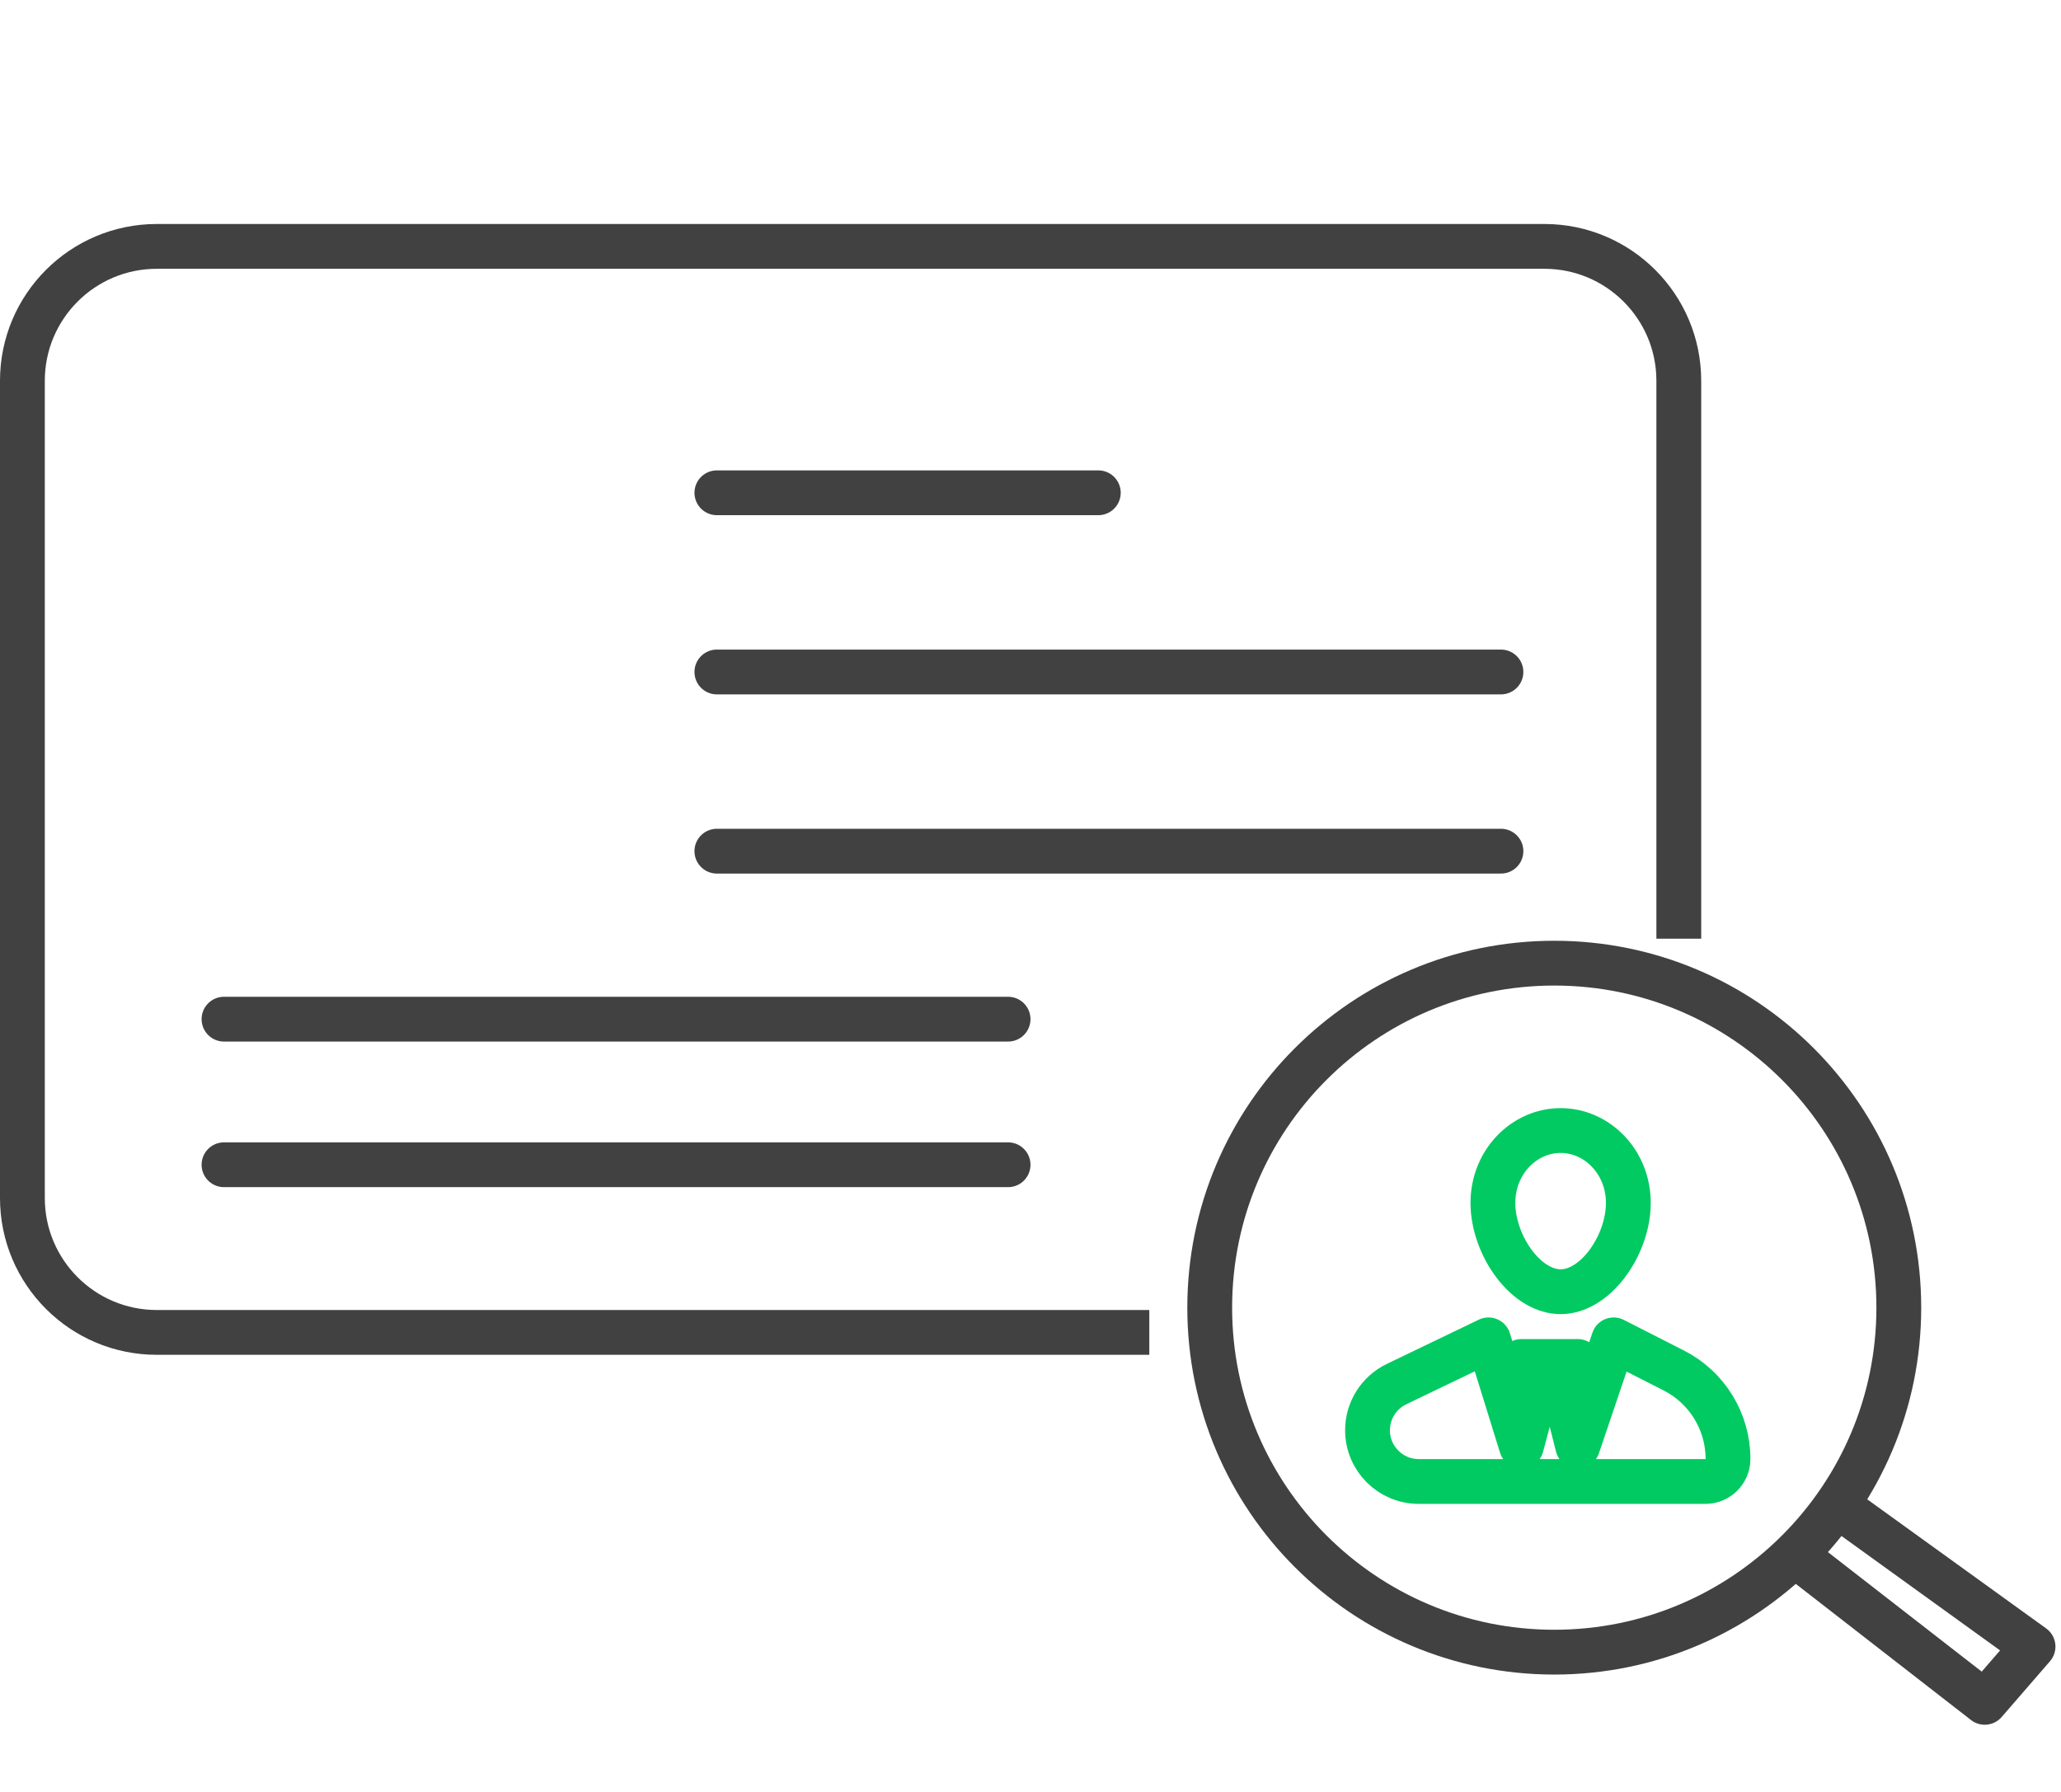
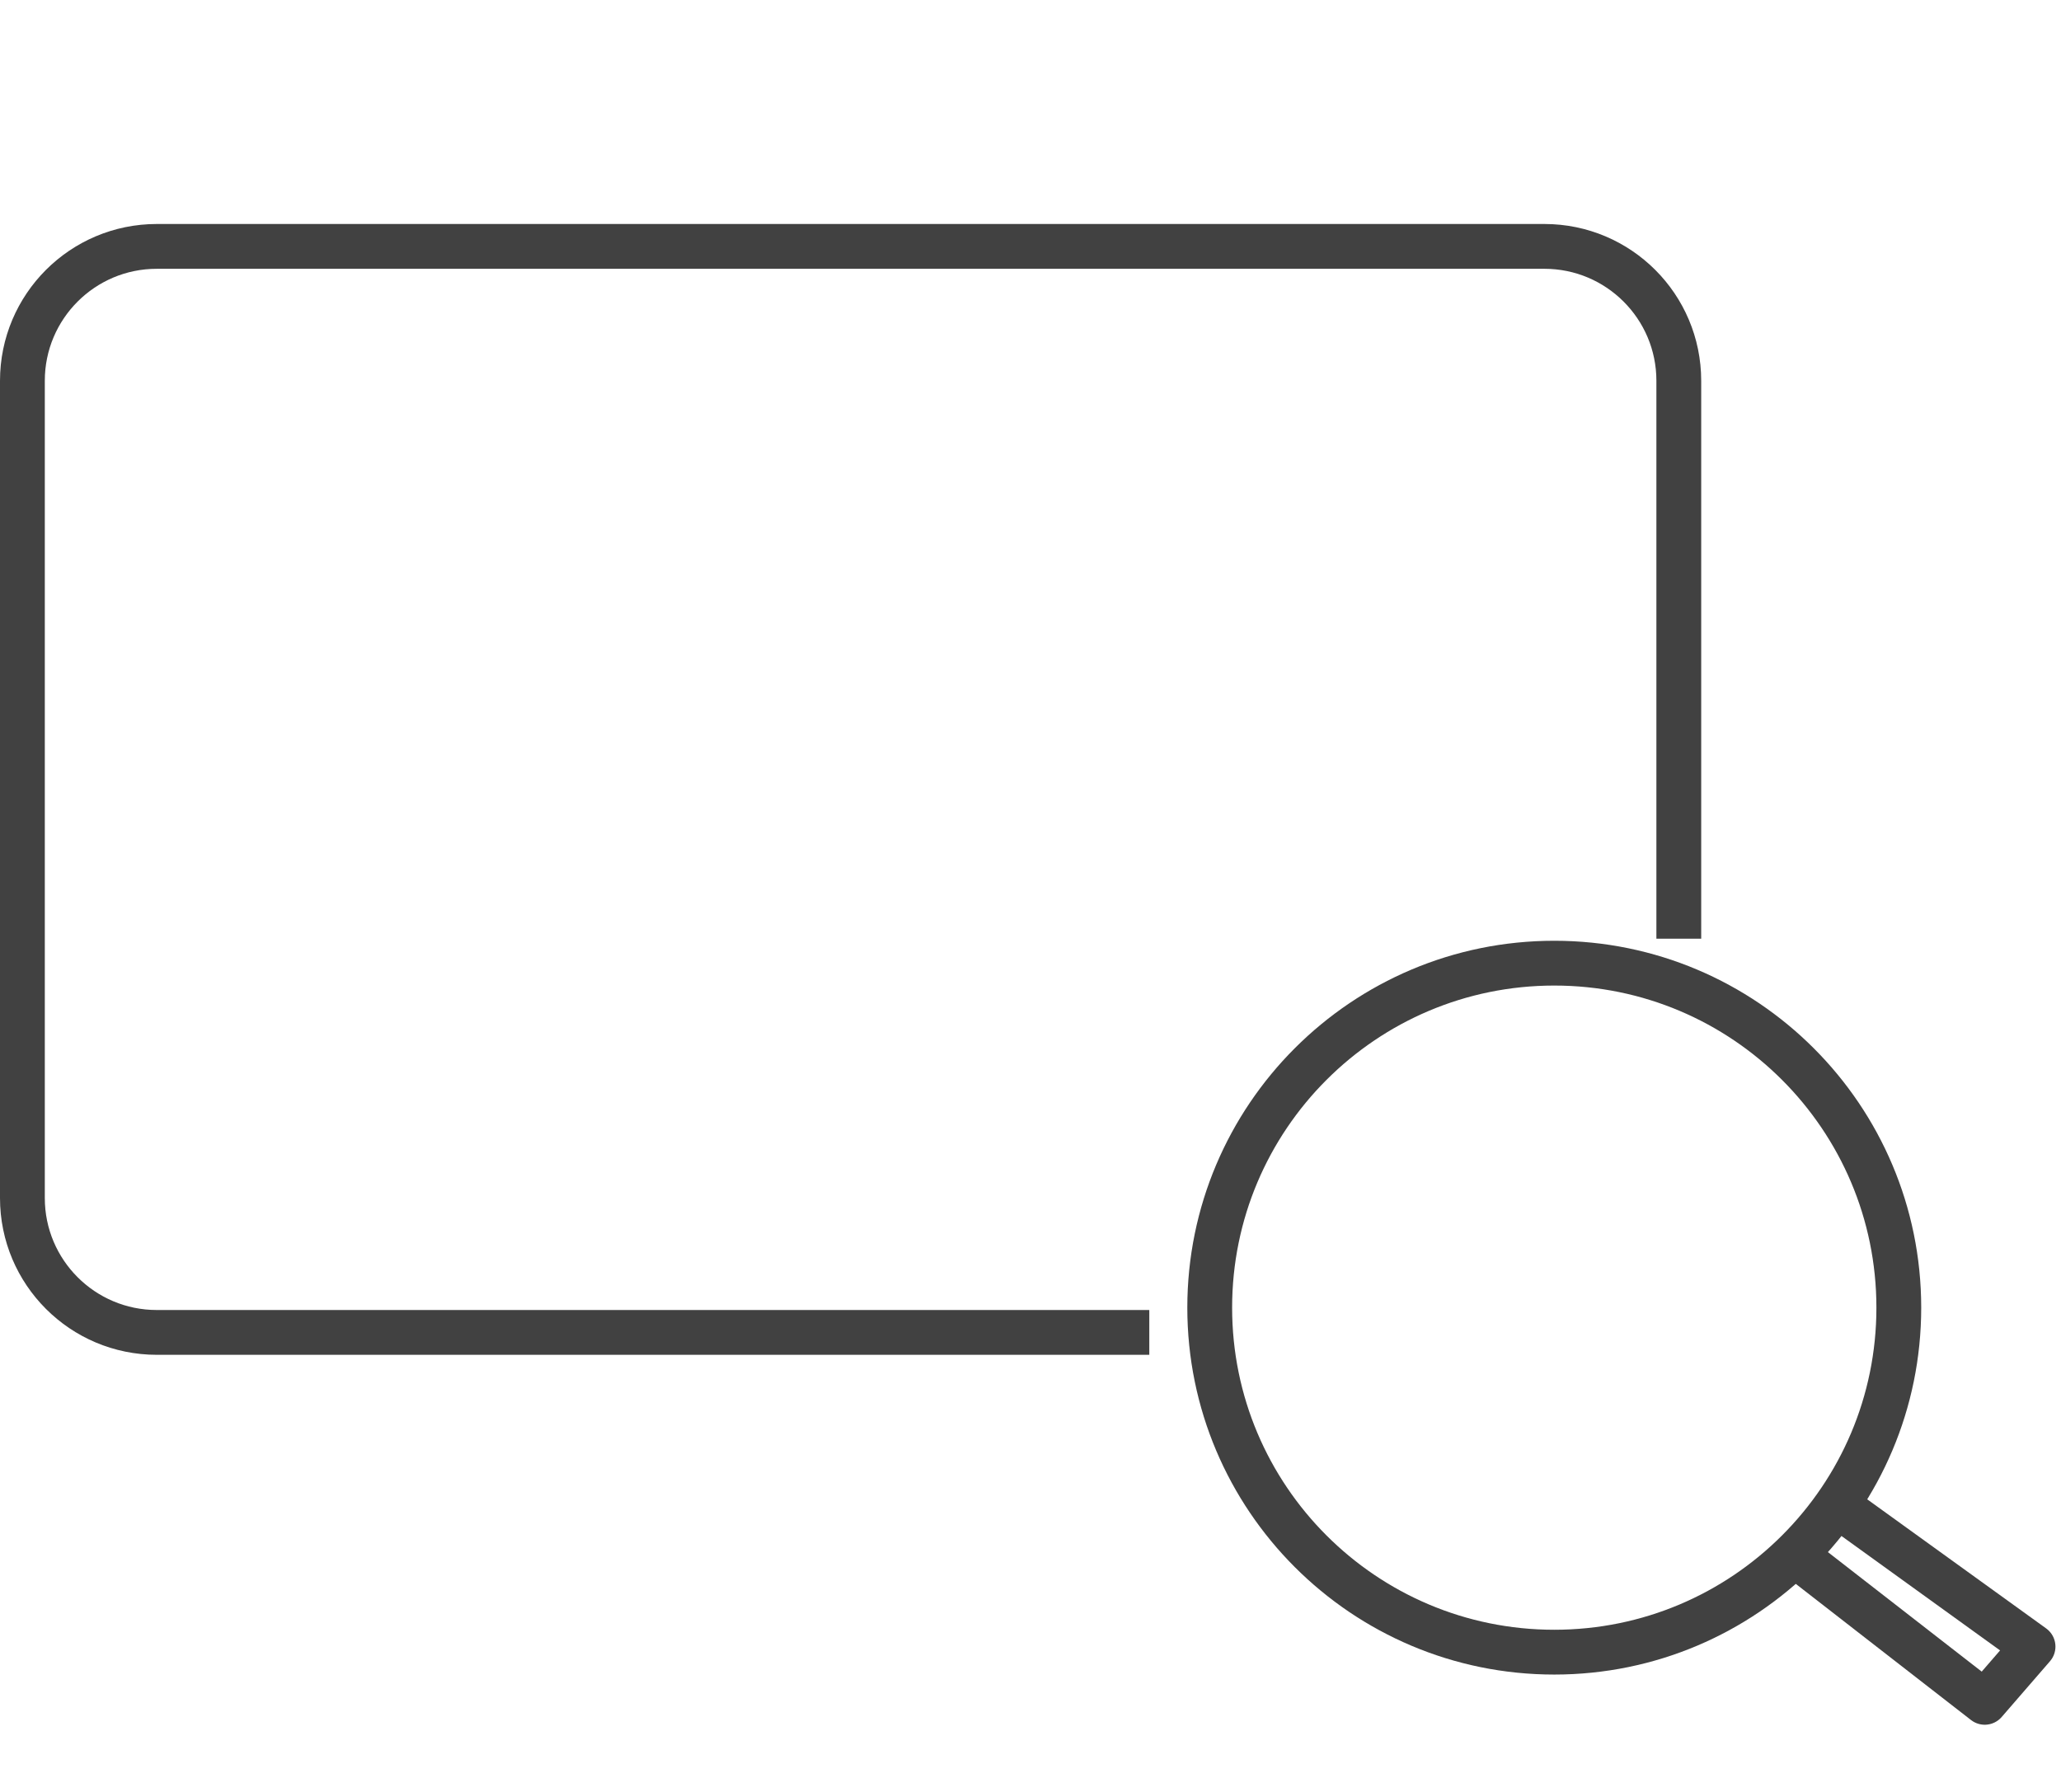
<svg xmlns="http://www.w3.org/2000/svg" width="92" height="80" viewBox="0 0 92 80" fill="none">
-   <path d="M32 22H49.027M32 30H67M32 38H67M9.999 45.5H44.999M9.999 52H44.999" stroke="#414141" stroke-width="2" stroke-linecap="round" stroke-linejoin="round" />
  <mask id="path-2-inside-1_3841_1152" fill="white">
-     <rect x="9" y="20" width="16" height="16" rx="1" />
-   </mask>
-   <rect x="9" y="20" width="16" height="16" rx="1" stroke="#414141" stroke-width="4" stroke-linejoin="round" mask="url(#path-2-inside-1_3841_1152)" />
+     </mask>
  <path d="M74.939 41.909V17C74.939 13.686 72.253 11 68.939 11H7C3.686 11 1 13.686 1 17V53.485C1 56.799 3.686 59.485 7 59.485H51.303" stroke="#414141" stroke-width="2" />
  <path d="M82.128 67.288L90.752 73.511L88.596 76L80.588 69.777" stroke="#414141" stroke-width="2" stroke-linejoin="round" />
  <path d="M84.76 58.38C84.76 66.874 77.874 73.76 69.38 73.76C60.886 73.76 54 66.874 54 58.38C54 49.886 60.886 43 69.38 43C77.874 43 84.76 49.886 84.76 58.38Z" stroke="#414141" stroke-width="2" />
-   <path d="M62.339 61.793L66.444 59.818L67.914 64.559L68.591 62.014L67.914 60.782H70.427L69.785 62.014L70.427 64.559L72.031 59.818L74.715 61.184C76.201 61.94 77.136 63.466 77.136 65.133C77.136 65.689 76.686 66.14 76.13 66.14H70.961H63.33C62.068 66.14 61.044 65.116 61.044 63.853C61.044 62.975 61.547 62.174 62.339 61.793Z" stroke="#00CA61" stroke-width="2" stroke-linecap="round" stroke-linejoin="round" />
-   <path d="M72.687 53.703C72.687 54.633 72.321 55.664 71.715 56.453C71.105 57.248 70.363 57.668 69.664 57.668C68.964 57.668 68.222 57.248 67.612 56.453C67.007 55.664 66.641 54.633 66.641 53.703C66.641 51.871 68.041 50.472 69.664 50.472C71.287 50.472 72.687 51.871 72.687 53.703Z" stroke="#00CA61" stroke-width="2" />
</svg>